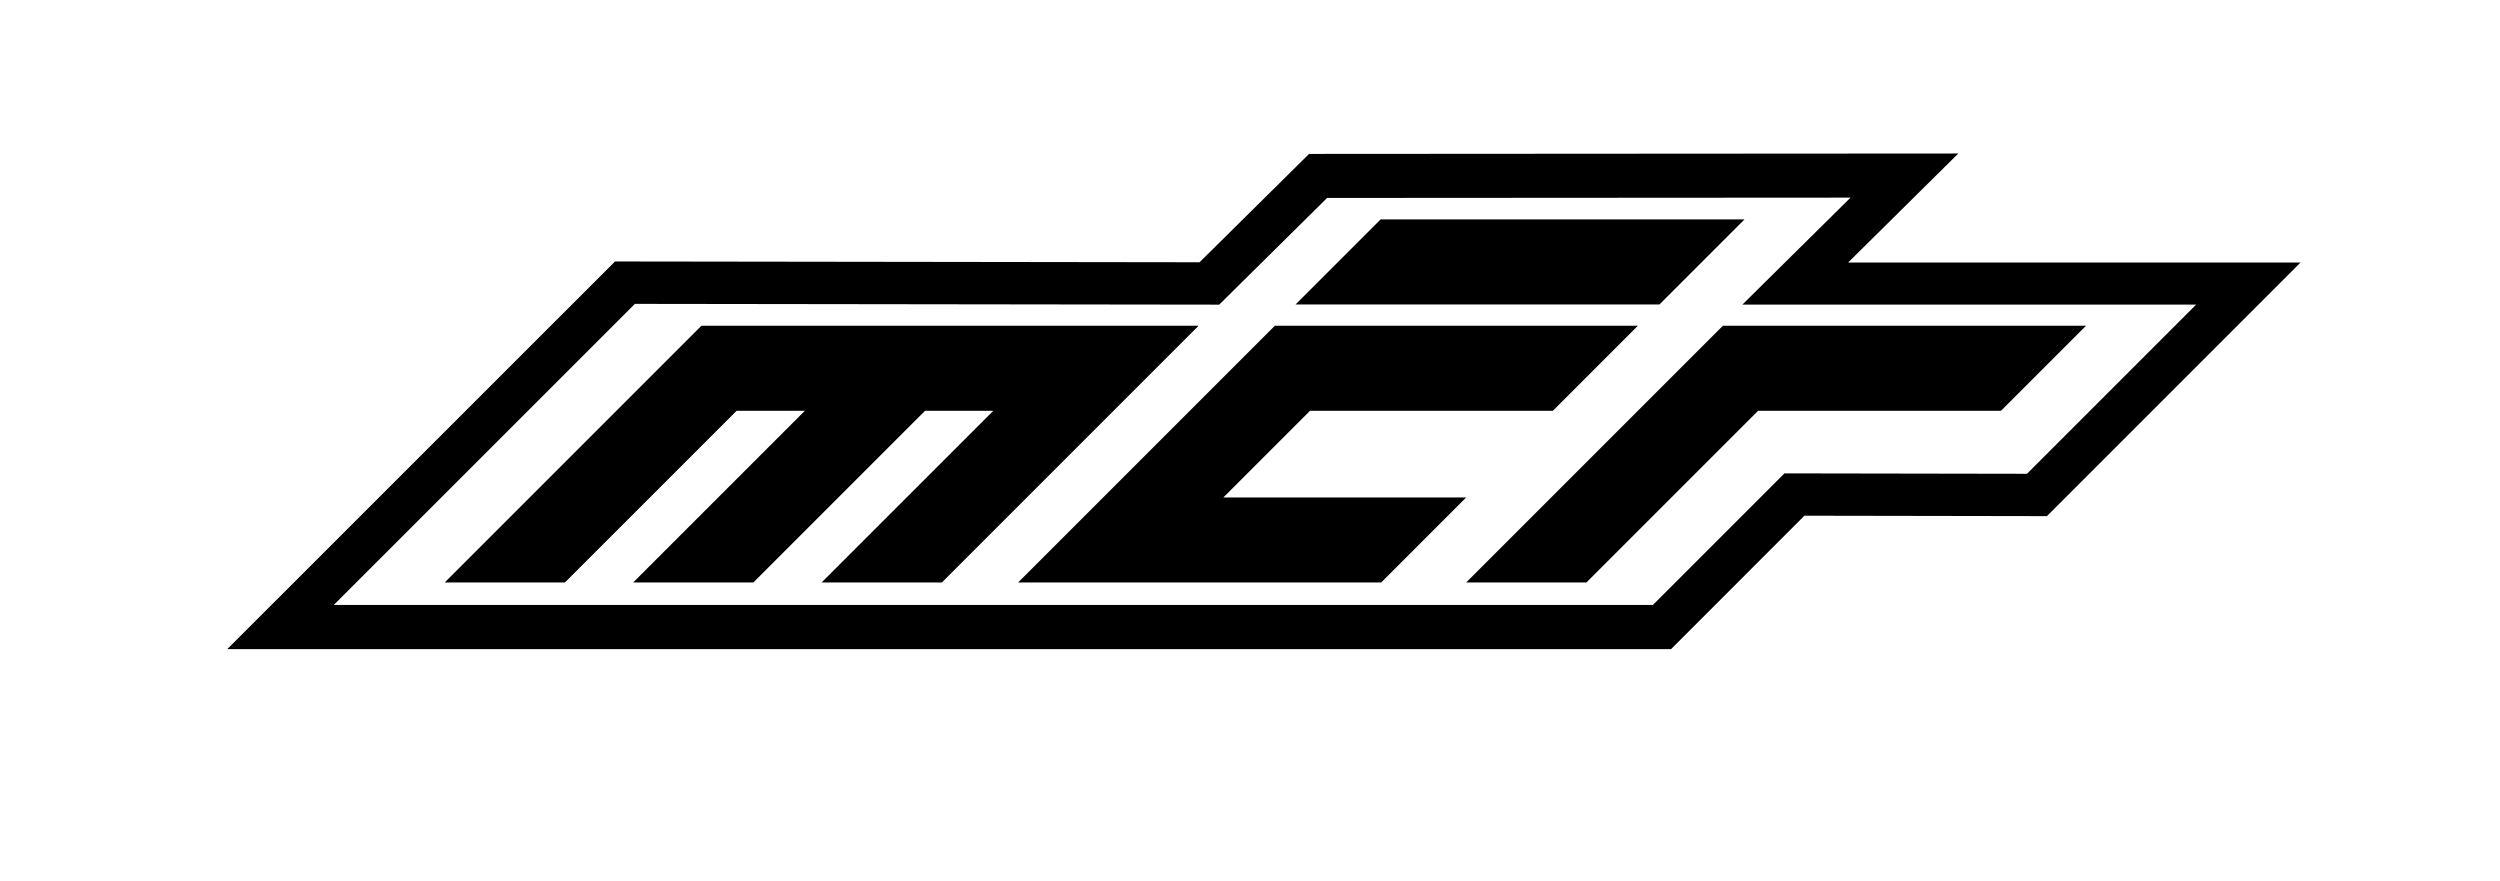
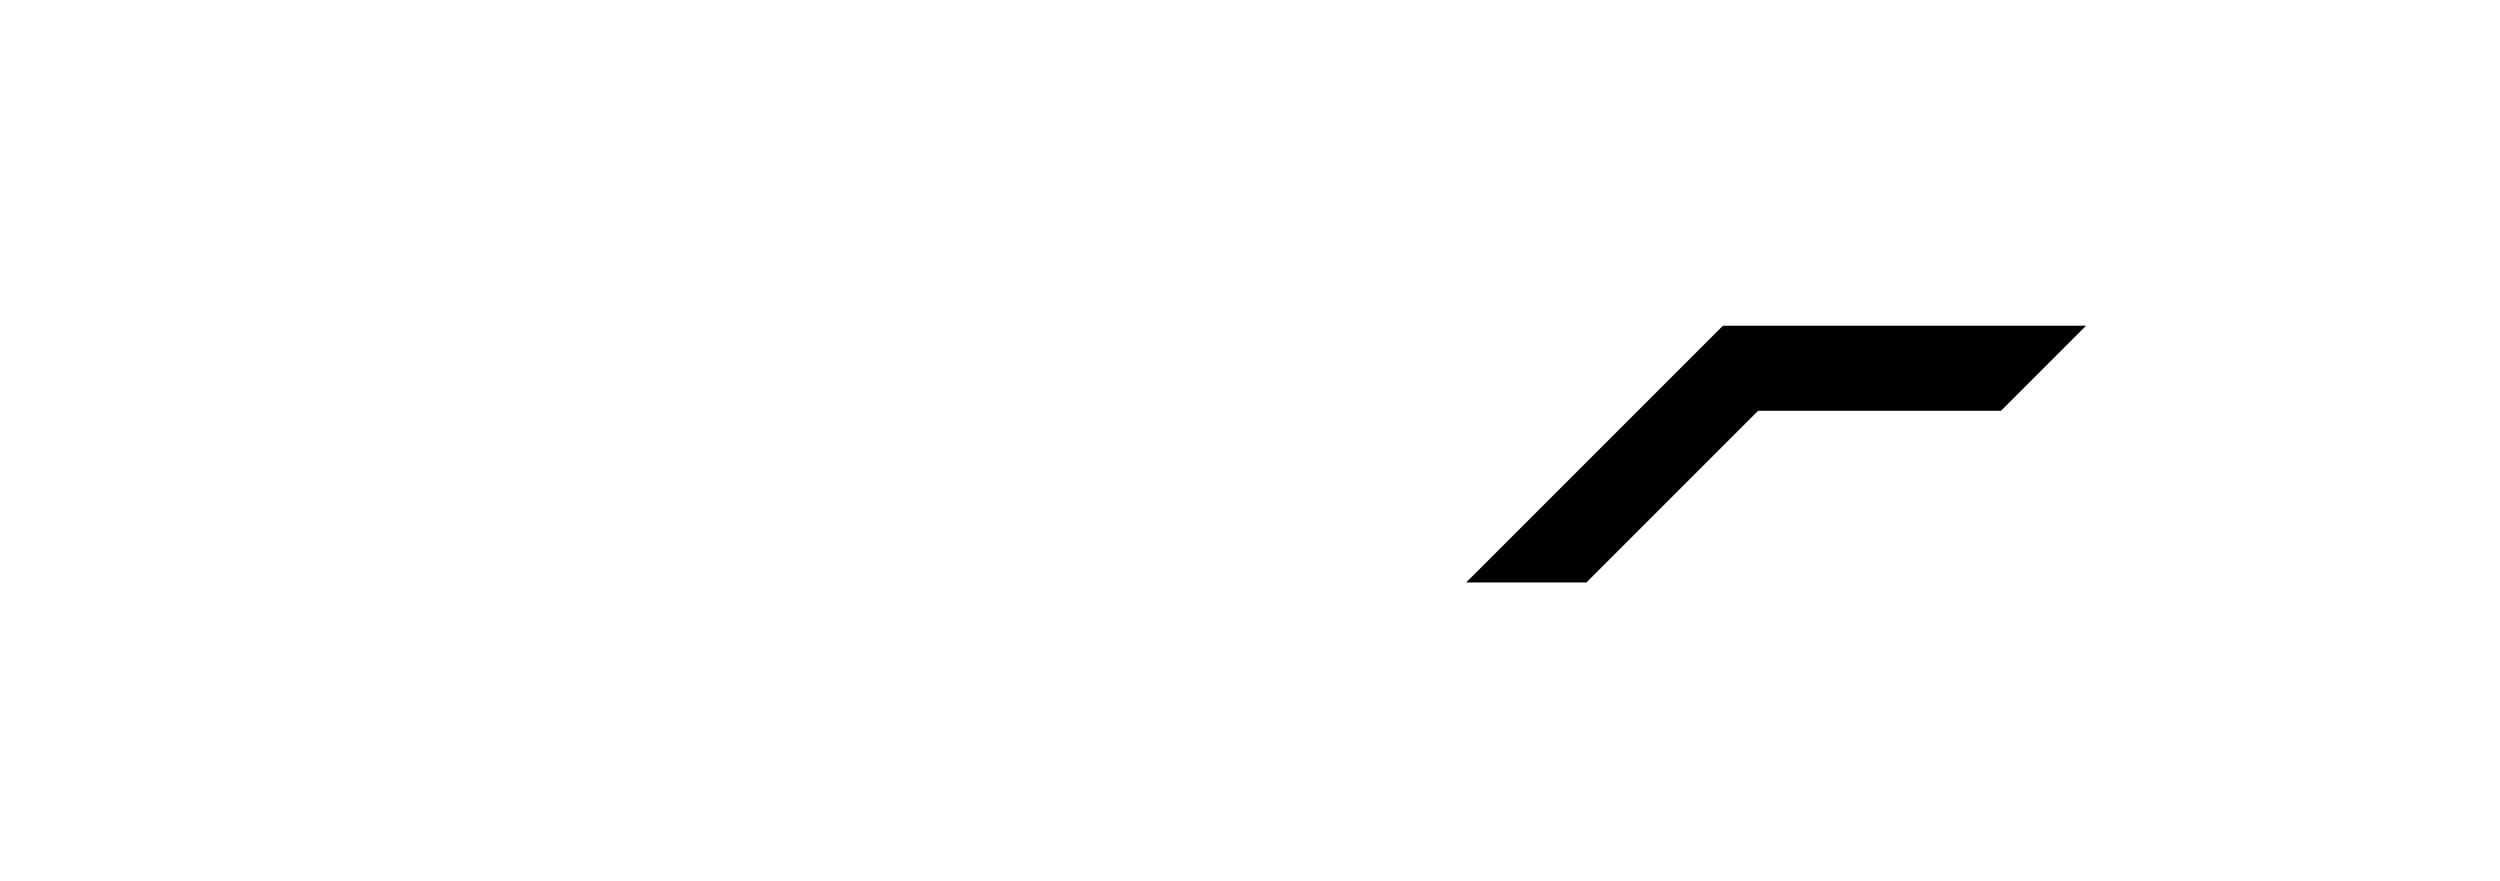
<svg xmlns="http://www.w3.org/2000/svg" version="1.1" id="Layer_1" x="0px" y="0px" viewBox="0 0 841.89 296.61" style="enable-background:new 0 0 841.89 296.61;" xml:space="preserve">
  <g id="XMLID_710_">
    <g id="XMLID_501_">
      <g id="XMLID_504_">
-         <path d="M774.72,88.4l-85.41,85.41l-81.67-0.14l-44.9,44.92H76.54L207.11,88.05l196.84,0.27l36.89-36.49l218.63-0.14l-37.1,36.71     H774.72z M682.59,159.55l56.97-56.97H586.75l36.43-36.03l-176.27,0.11l-36.34,35.93l-196.76-0.26l-101.4,101.38h444.23     l44.28-44.3L682.59,159.55z" />
        <polygon points="702.48,109.7 673.85,138.33 592.05,138.33 534.23,196.15 493.74,196.15 580.19,109.7 580.23,109.7    " />
-         <polygon points="587.46,73.89 558.83,102.52 436.3,102.52 464.93,73.89    " />
-         <polygon points="551.56,109.7 522.94,138.33 441.17,138.33 411.97,167.52 493.74,167.52 465.12,196.15 342.86,196.15      362.69,176.32 371.49,167.52 400.68,138.33 429.31,109.7    " />
-         <polygon points="403.63,109.7 317.18,196.15 276.69,196.15 334.51,138.33 311.53,138.33 253.71,196.15 213.23,196.15      271.05,138.33 248.07,138.33 190.24,196.15 149.76,196.15 236.21,109.7 236.39,109.7 347.88,109.7 363.14,109.7 376.64,109.7      402.83,109.7    " />
      </g>
      <g id="XMLID_505_">
		</g>
    </g>
  </g>
</svg>